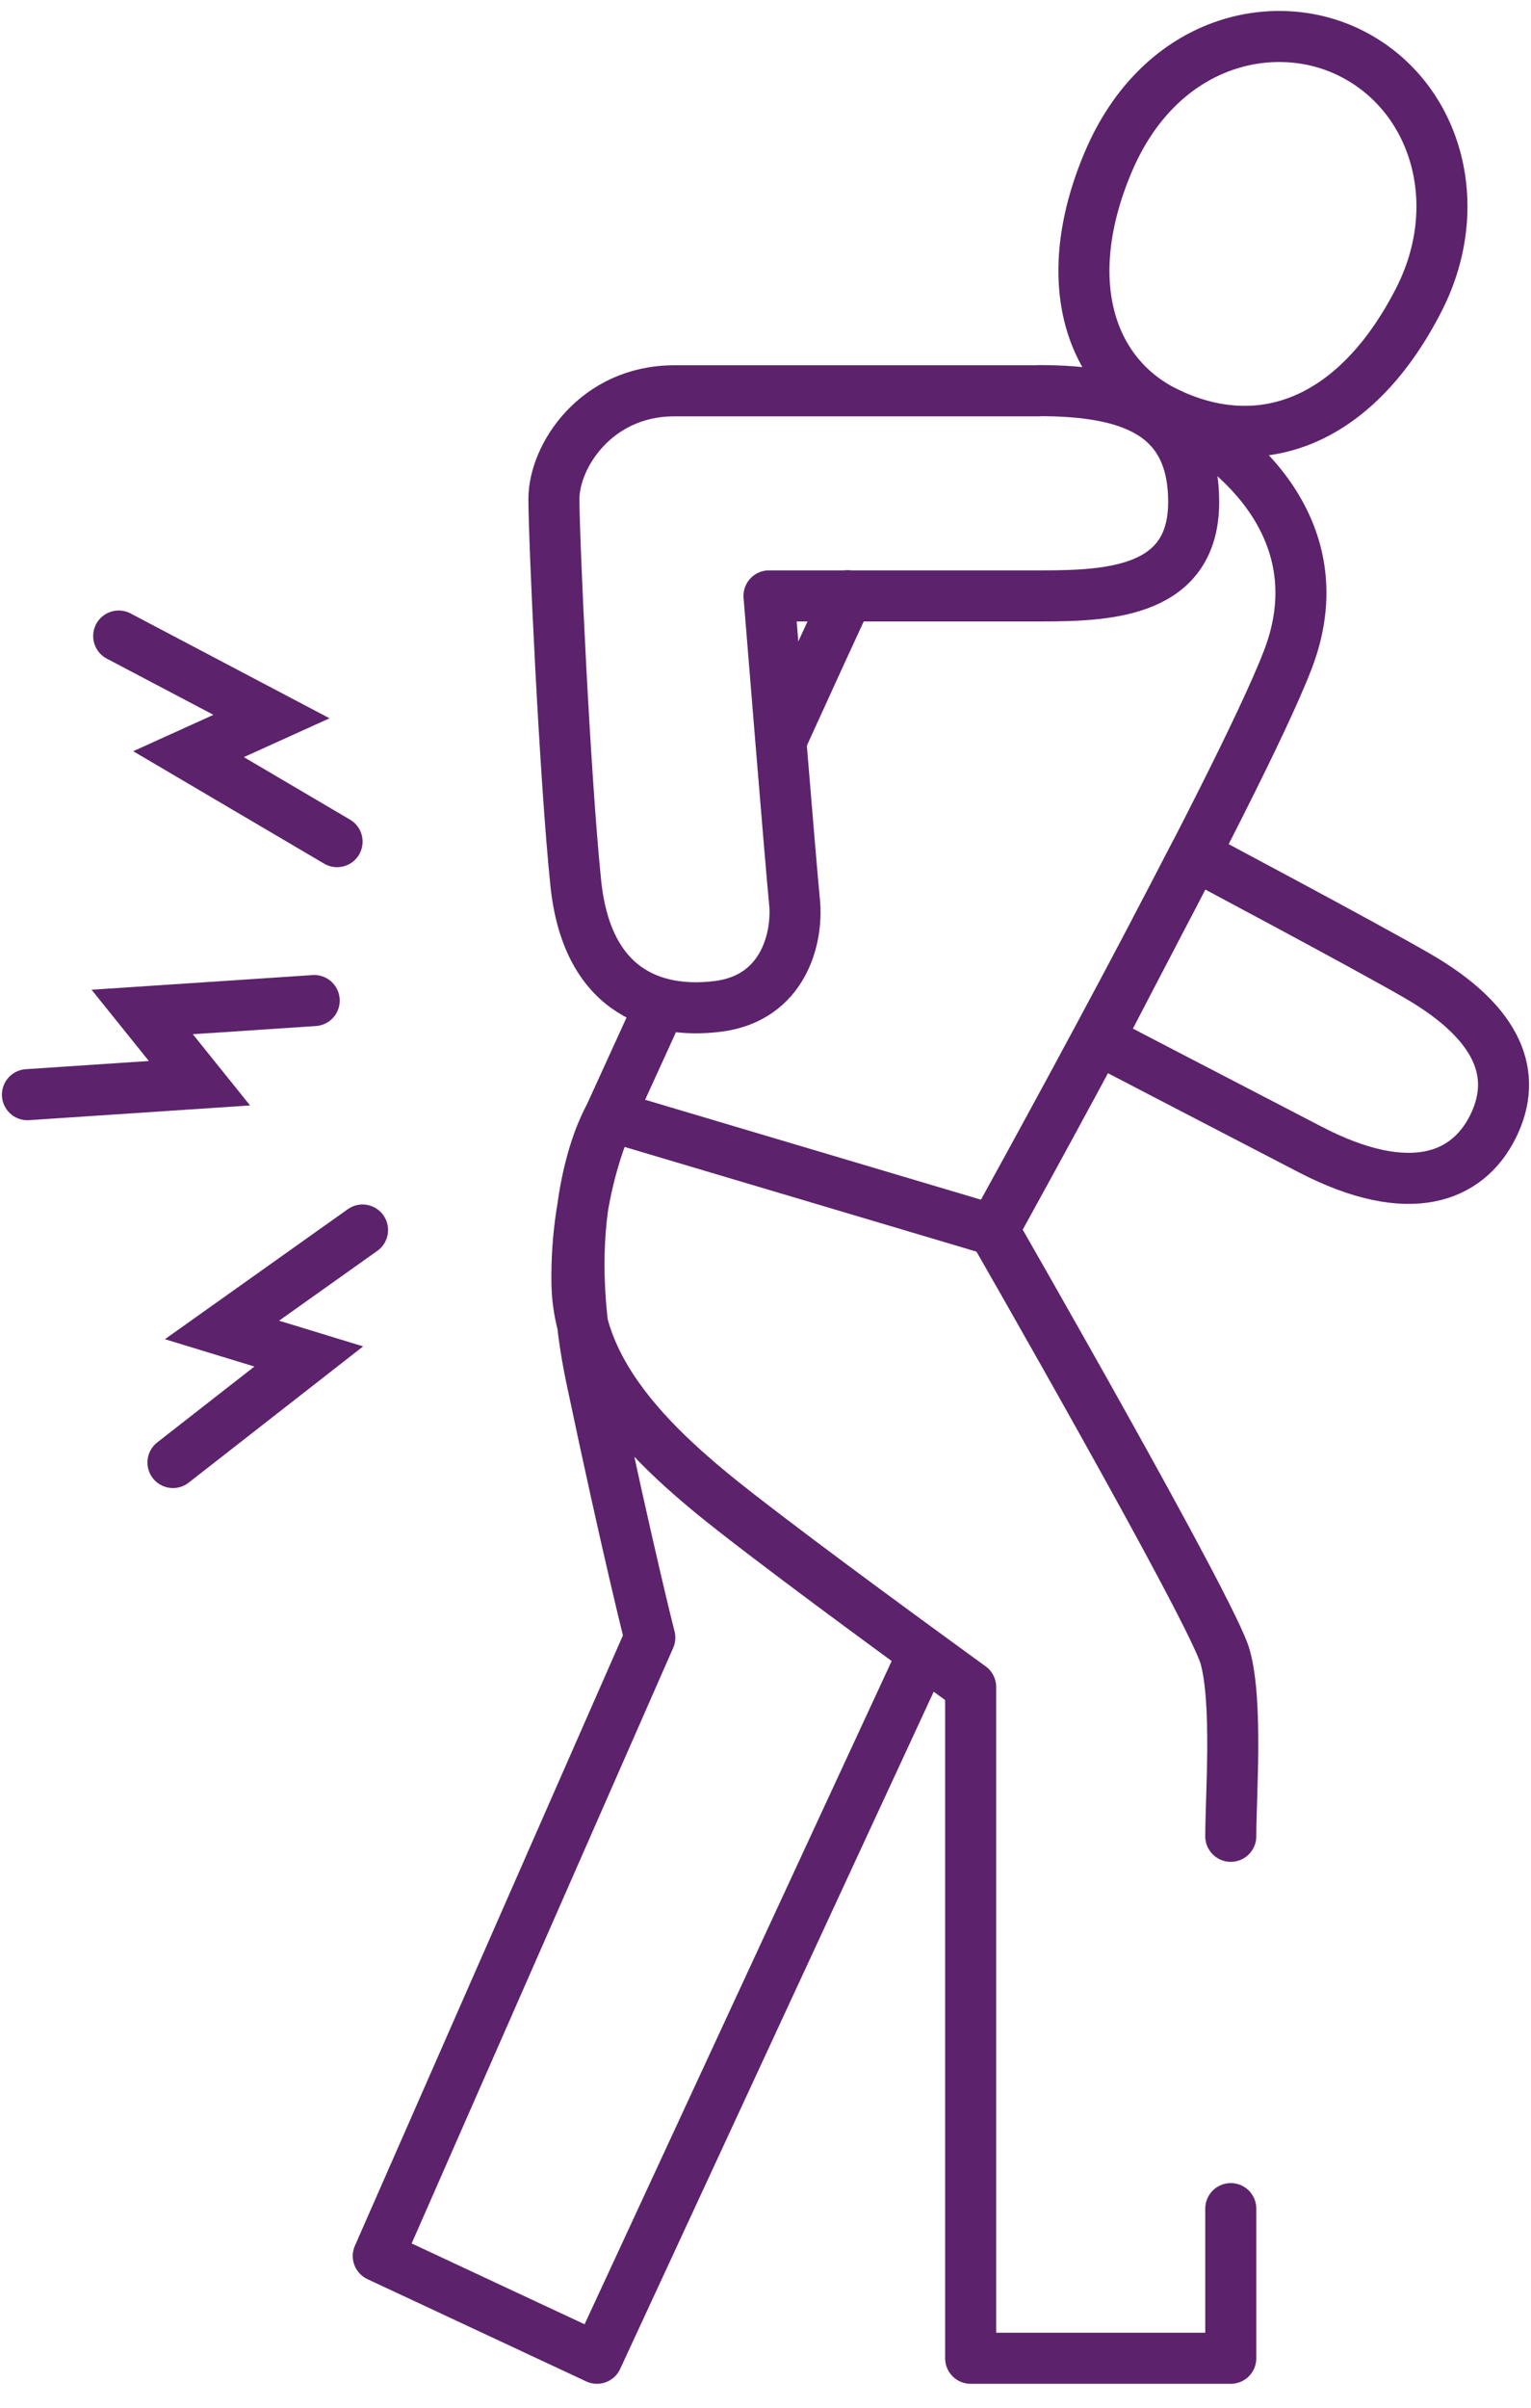
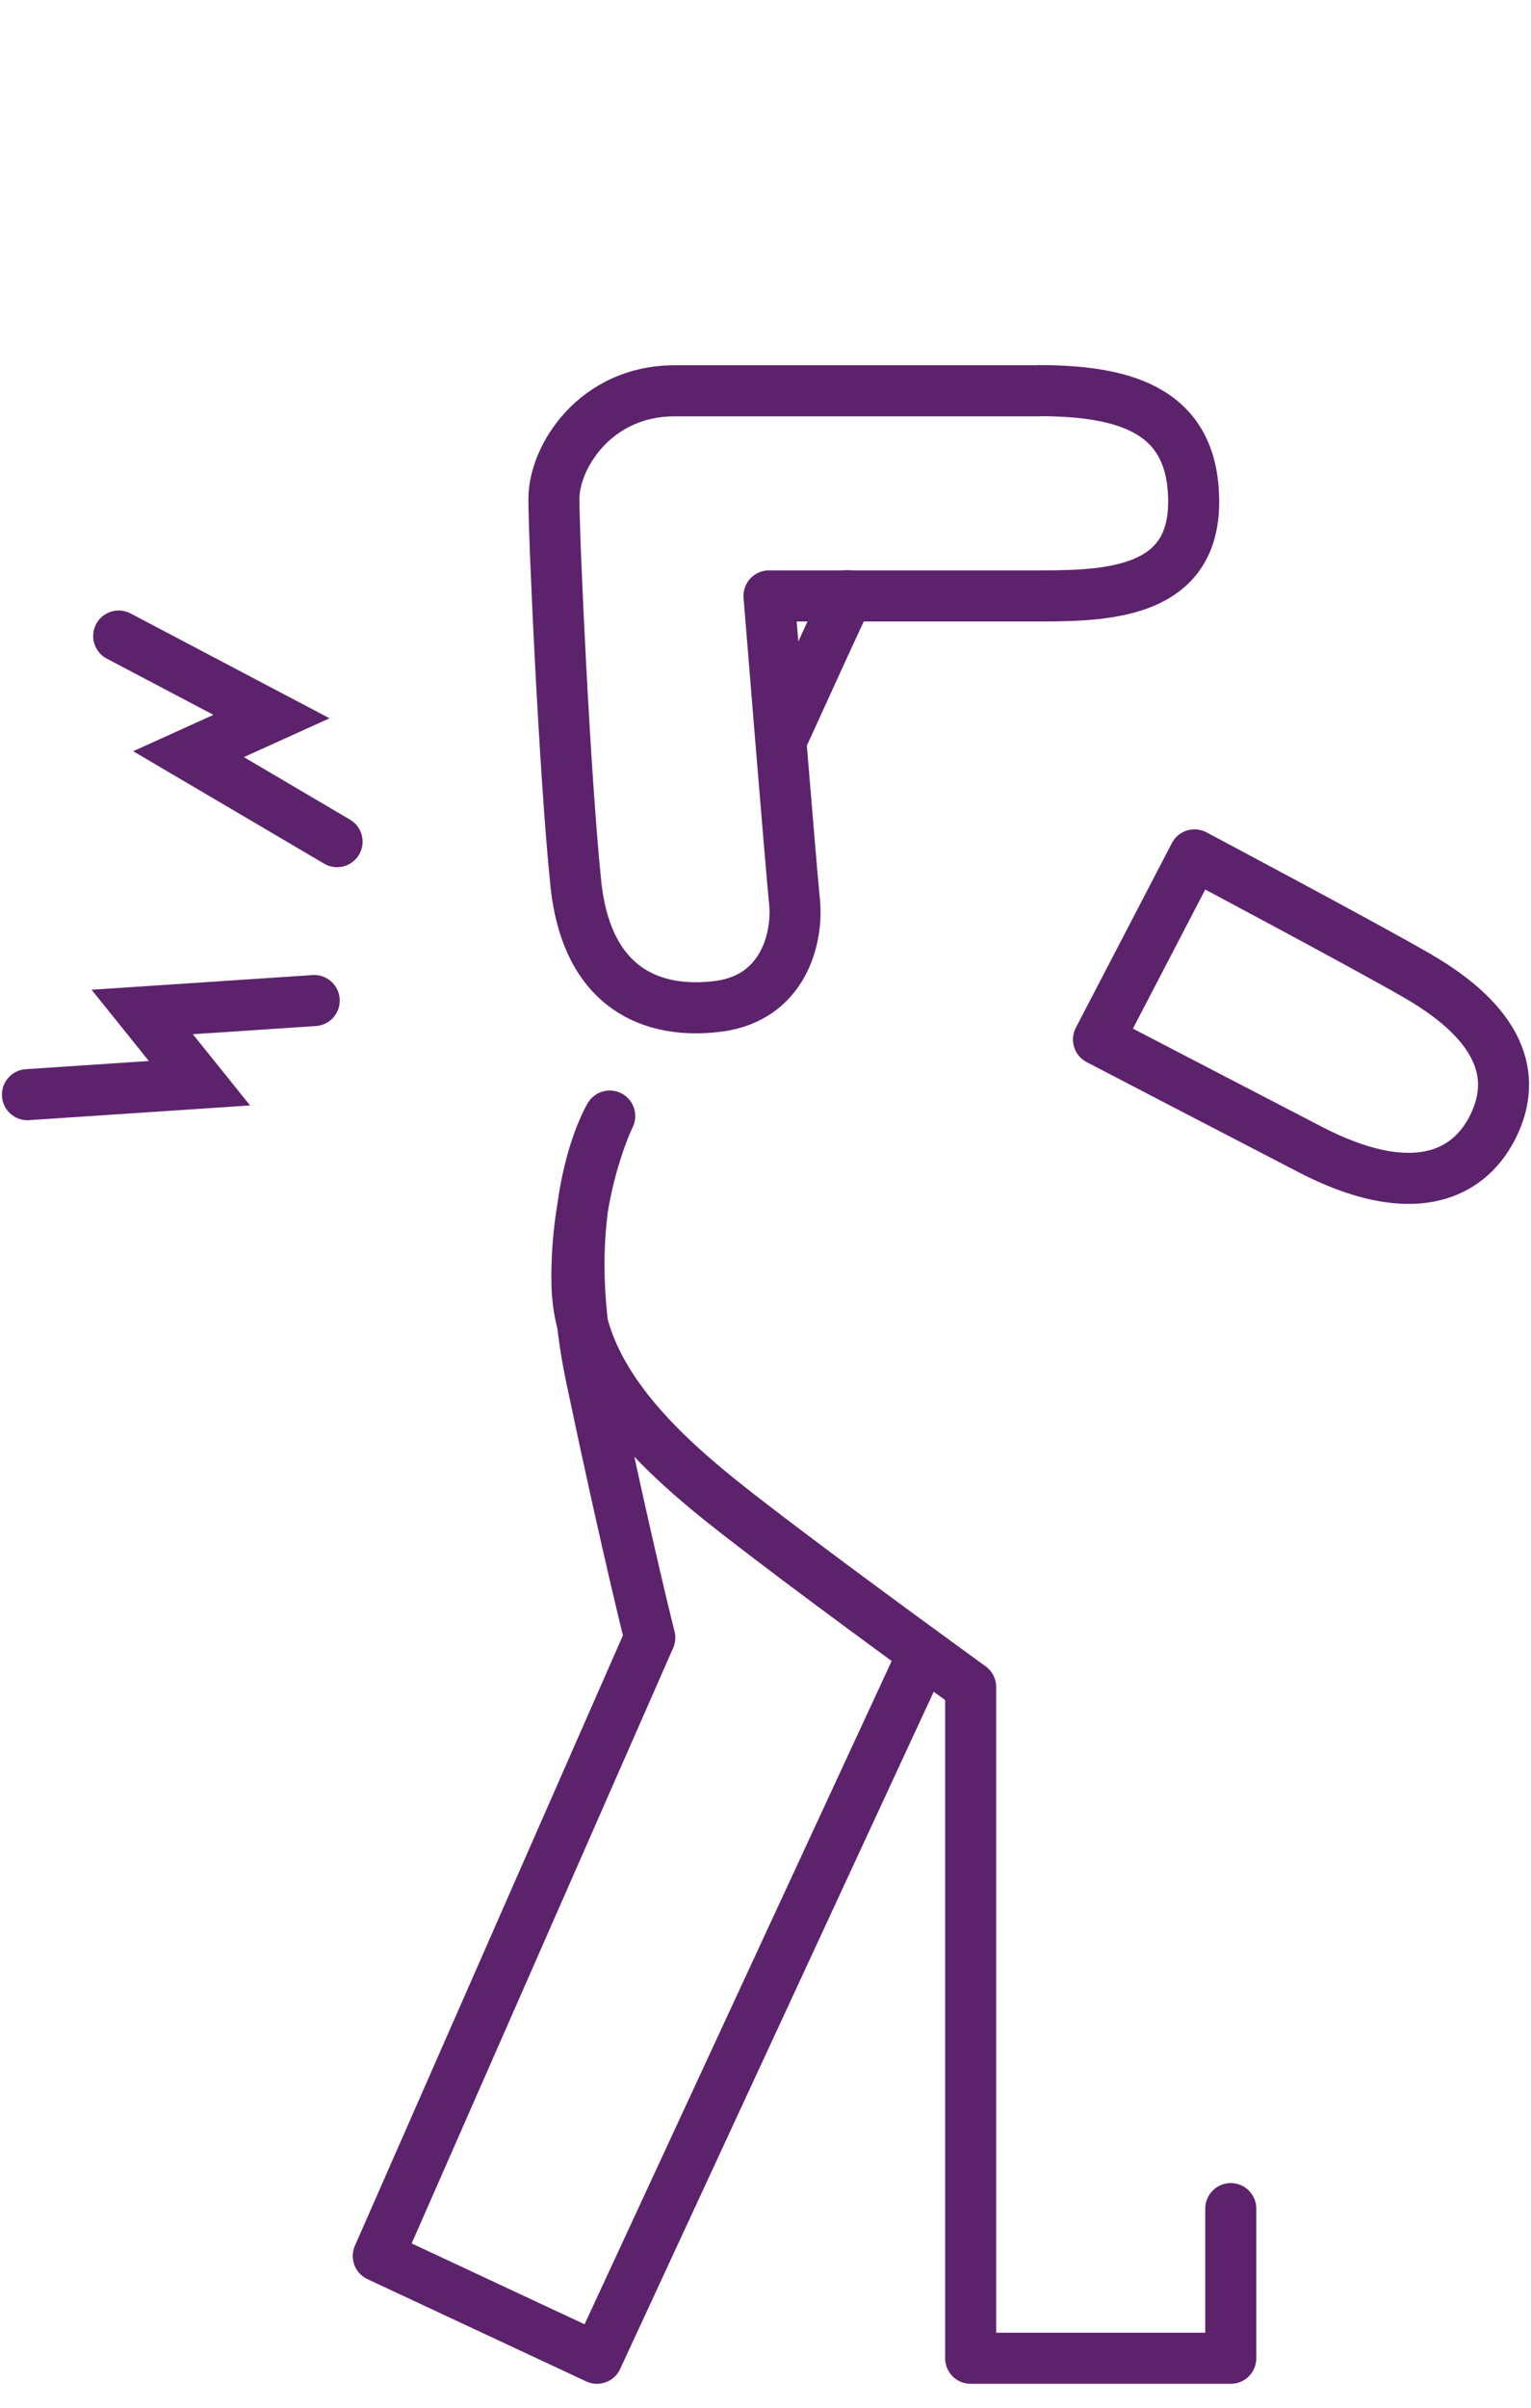
<svg xmlns="http://www.w3.org/2000/svg" fill="none" viewBox="0 0 42 66" height="66" width="42">
  <path stroke-linecap="round" stroke-miterlimit="10" stroke-width="1.4" stroke="#5D226C" d="M3.256 17.435L7.448 19.642L5.172 20.673L9.247 23.071" />
-   <path stroke-linecap="round" stroke-miterlimit="10" stroke-width="1.4" stroke="#5D226C" d="M9.946 33.717L6.09 36.456L8.47 37.183L4.745 40.09" />
  <path stroke-linecap="round" stroke-miterlimit="10" stroke-width="1.4" stroke="#5D226C" d="M8.62 27.427L3.901 27.74L5.472 29.693L0.753 30.007" />
-   <path stroke-linejoin="round" stroke-linecap="round" stroke-width="1.4" stroke="#5D226C" d="M36.921 1.393C34.804 0.425 31.788 1.175 30.403 4.44C29.018 7.706 29.89 10.322 32.079 11.339C34.65 12.538 37.23 11.526 38.924 8.215C40.309 5.503 39.323 2.492 36.921 1.393Z" />
  <path stroke-linejoin="round" stroke-linecap="round" stroke-width="1.4" stroke="#5D226C" d="M28.5 10.708C30.998 10.708 32.746 11.321 32.746 13.76C32.746 16.199 30.498 16.335 28.595 16.335H21.096C21.096 16.335 21.696 23.734 21.796 24.72C21.896 25.705 21.496 27.359 19.698 27.586C17.899 27.813 16.096 27.109 15.796 24.211C15.496 21.313 15.196 14.837 15.196 13.674C15.196 12.511 16.346 10.713 18.498 10.713H28.504L28.5 10.708Z" />
  <path stroke-linejoin="round" stroke-linecap="round" stroke-width="1.4" stroke="#5D226C" d="M32.769 23.434C32.769 23.434 37.416 25.901 38.883 26.75C41.154 28.063 41.653 29.489 40.954 30.888C40.254 32.287 38.656 32.913 35.953 31.515C33.251 30.116 30.135 28.494 30.135 28.494L32.769 23.434Z" />
  <path stroke-linejoin="round" stroke-linecap="round" stroke-width="1.4" stroke="#5D226C" d="M21.451 20.251C22.673 17.575 22.495 17.962 23.249 16.331" />
-   <path stroke-linejoin="round" stroke-linecap="round" stroke-width="1.4" stroke="#5D226C" d="M30.408 10.822C30.944 10.899 31.502 11.067 32.075 11.339C33.955 12.234 36.675 14.587 35.327 18.089C33.977 21.59 27.251 33.717 27.251 33.717L16.727 30.588C16.727 30.588 17.195 29.566 18.122 27.531" />
  <path stroke-linejoin="round" stroke-linecap="round" stroke-width="1.4" stroke="#5D226C" d="M33.764 60.542V64.644H26.628V46.244C26.628 46.244 23.177 43.746 21.078 42.143C18.98 40.539 15.882 38.241 15.828 35.194C15.778 32.496 16.727 30.593 16.727 30.593C16.727 30.593 15.228 33.041 16.227 37.792C17.227 42.542 17.826 44.891 17.826 44.891L10.377 61.841L16.377 64.644L25.338 45.304" />
-   <path stroke-linejoin="round" stroke-linecap="round" stroke-width="1.4" stroke="#5D226C" d="M27.255 33.717C27.255 33.717 33.26 44.164 33.609 45.413C33.959 46.662 33.764 49.237 33.764 50.336" />
</svg>